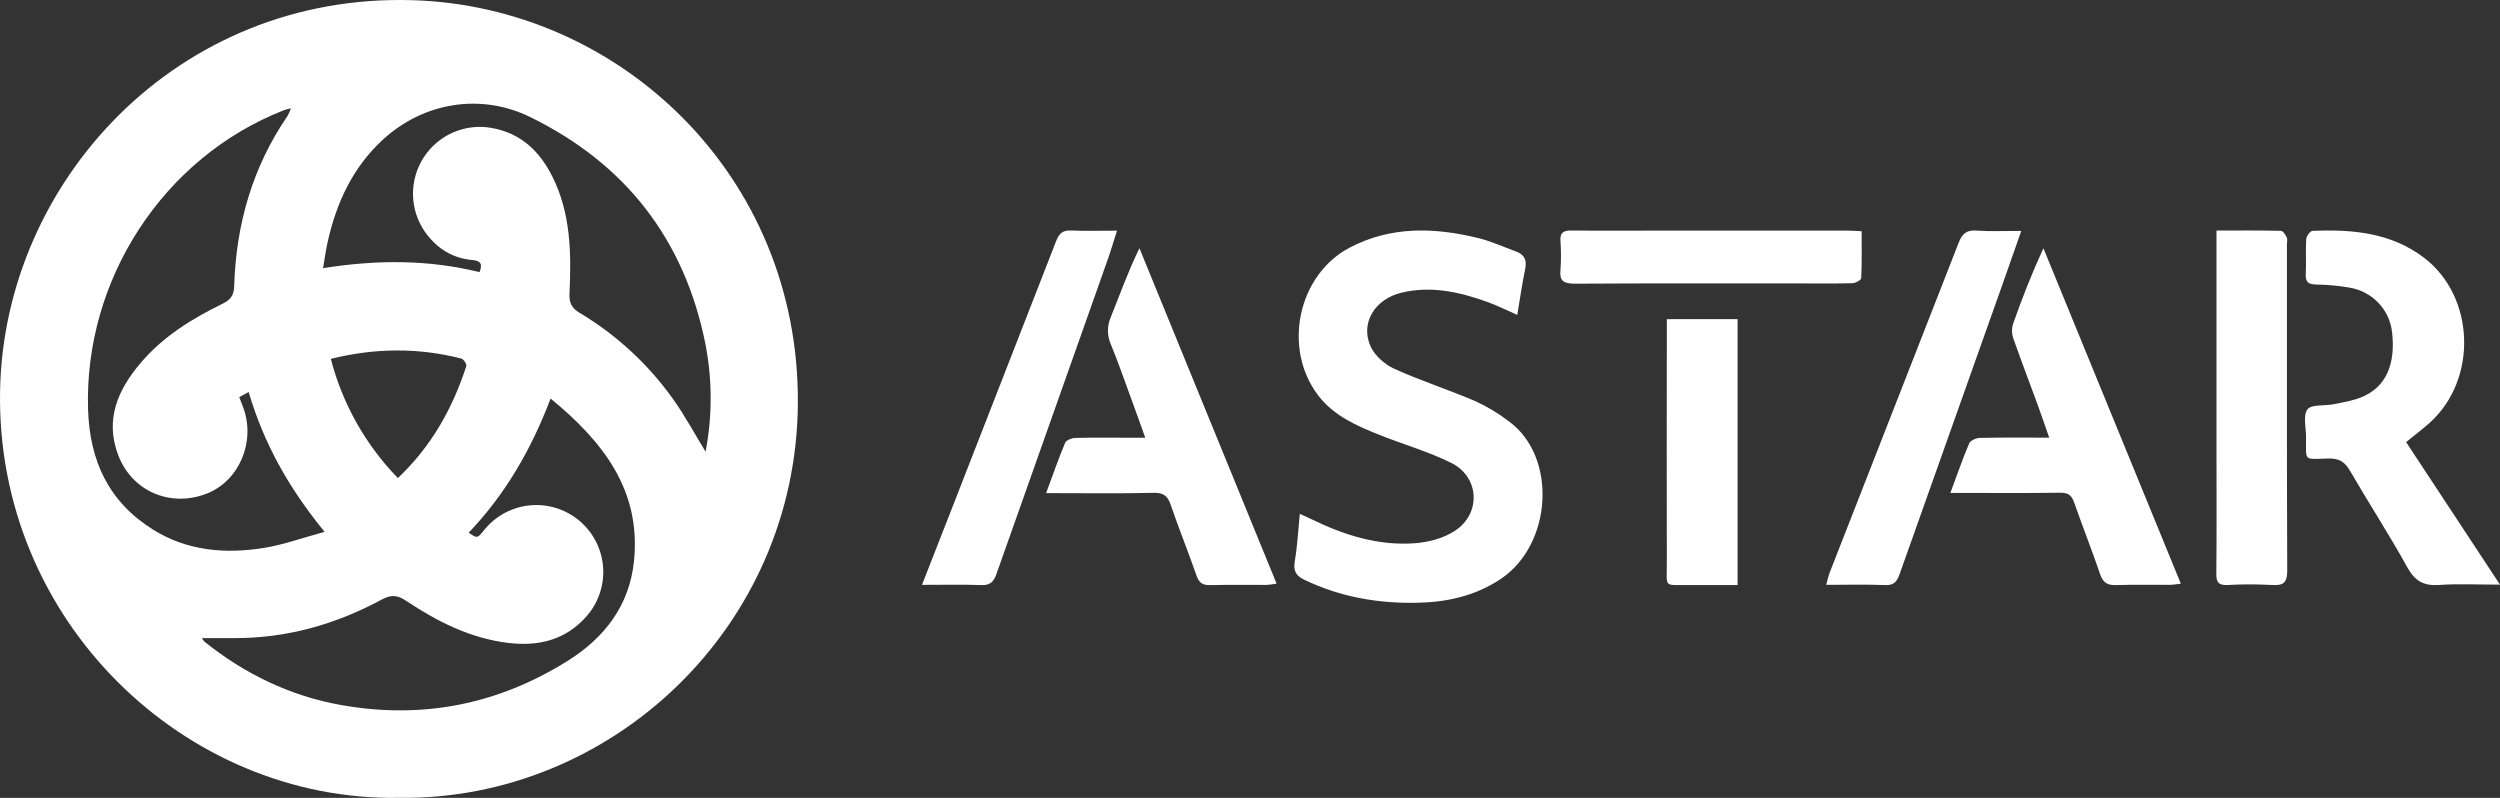
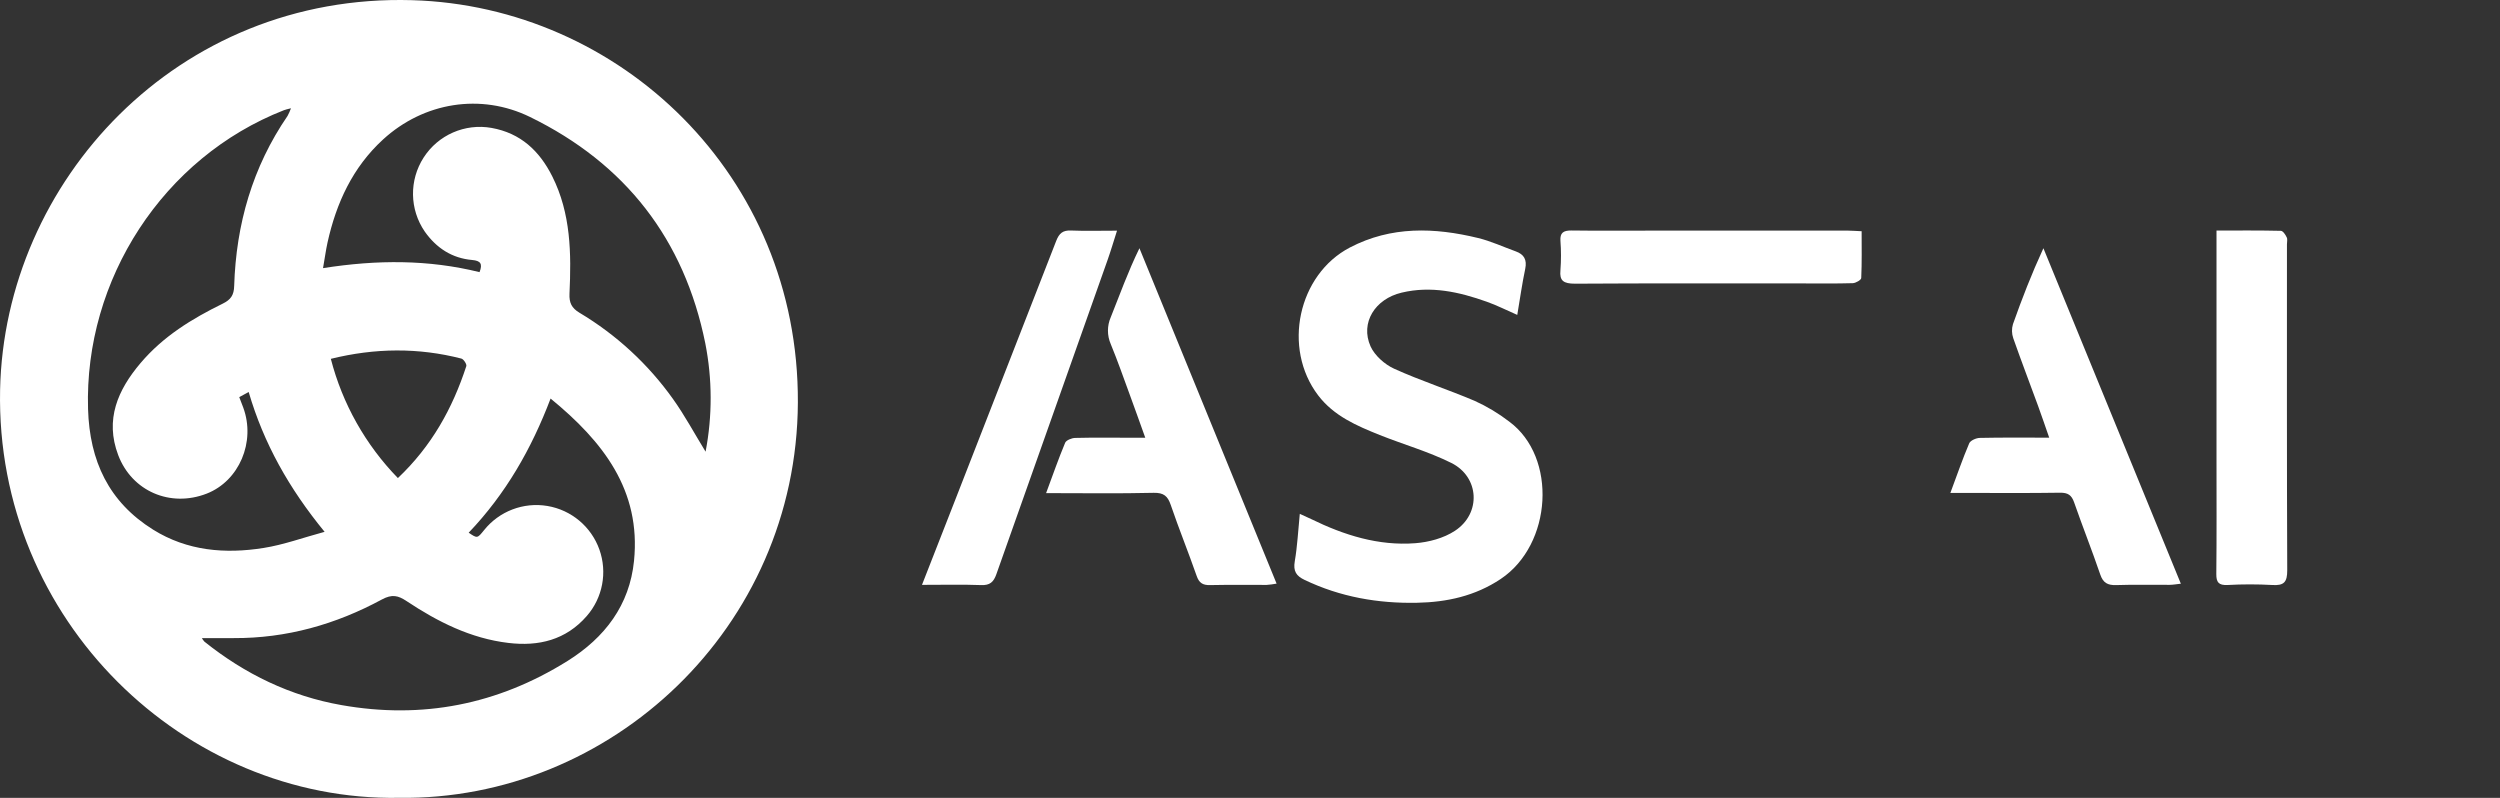
<svg xmlns="http://www.w3.org/2000/svg" viewBox="0 0 141 45">
  <rect x="0" y="0" width="141" height="45" fill="#333333" stroke="none" />
  <g fill="#FFFFFF">
    <path d="M22.5,44.997 C10.433,45.2 -0.257,35.013 0.005,21.991 C0.249,10.241 9.99,-0.372 23.237,0.01 C34.931,0.346 45.063,9.864 45,22.708 C44.937,35.425 34.426,45.162 22.5,44.997 Z M39.795,25.475 C40.182,23.456 40.176,21.382 39.779,19.365 C38.593,13.493 35.272,9.226 29.893,6.597 C27.113,5.239 23.899,5.766 21.606,7.865 C19.891,9.437 18.968,11.444 18.473,13.675 C18.373,14.127 18.316,14.589 18.219,15.123 C21.283,14.641 24.173,14.639 27.046,15.349 C27.232,14.873 27.1,14.705 26.632,14.664 C25.491,14.563 24.614,13.991 23.956,13.06 C23.096,11.808 23.071,10.162 23.894,8.884 C24.716,7.607 26.225,6.949 27.721,7.214 C29.37,7.509 30.426,8.513 31.145,9.941 C32.2,12.038 32.225,14.298 32.119,16.566 C32.096,17.074 32.239,17.373 32.681,17.638 C34.756,18.876 36.552,20.531 37.954,22.498 C38.615,23.422 39.151,24.424 39.795,25.475 Z M26.431,30.042 C26.92,30.373 26.92,30.373 27.3,29.902 C28.155,28.833 29.521,28.31 30.871,28.536 C32.221,28.762 33.343,29.7 33.804,30.99 C34.265,32.279 33.992,33.716 33.091,34.747 C31.913,36.098 30.379,36.466 28.674,36.261 C26.547,36.008 24.686,35.068 22.933,33.903 C22.451,33.582 22.112,33.502 21.537,33.811 C18.939,35.217 16.158,36.004 13.179,35.989 C12.599,35.989 12.02,35.989 11.384,35.989 C11.426,36.06 11.474,36.126 11.529,36.188 C13.812,38.017 16.385,39.262 19.258,39.767 C23.81,40.573 28.059,39.744 32.005,37.281 C34.123,35.956 35.506,34.125 35.758,31.639 C36.163,27.651 34.013,24.902 31.053,22.478 C29.968,25.332 28.52,27.858 26.431,30.047 L26.431,30.042 Z M13.494,22.398 C13.585,22.637 13.655,22.812 13.719,22.987 C14.43,24.918 13.491,27.126 11.656,27.841 C9.607,28.638 7.44,27.707 6.667,25.669 C5.906,23.662 6.645,21.99 7.926,20.478 C9.207,18.965 10.828,17.977 12.561,17.126 C13.014,16.903 13.196,16.649 13.208,16.121 C13.316,12.652 14.239,9.427 16.218,6.538 C16.293,6.399 16.358,6.255 16.411,6.106 C16.207,6.16 16.106,6.178 16.014,6.215 C9.209,8.88 4.747,15.758 4.966,23.072 C5.054,25.998 6.132,28.309 8.637,29.873 C10.561,31.073 12.696,31.252 14.866,30.905 C15.992,30.727 17.082,30.327 18.308,29.995 C16.302,27.549 14.875,25.01 14.025,22.109 L13.494,22.398 Z M18.657,20.233 C19.31,22.767 20.615,25.087 22.441,26.963 C24.343,25.164 25.524,23.03 26.3,20.649 C26.334,20.544 26.149,20.257 26.022,20.224 C23.596,19.6 21.152,19.623 18.661,20.238 L18.657,20.233 Z" />
    <path d="M85.574,17.761 C84.959,17.493 84.419,17.217 83.855,17.018 C82.296,16.463 80.711,16.109 79.052,16.505 C77.548,16.861 76.707,18.208 77.299,19.535 C77.535,20.054 78.098,20.554 78.626,20.794 C80.113,21.47 81.676,21.971 83.177,22.611 C83.866,22.923 84.519,23.315 85.122,23.779 C87.837,25.785 87.55,30.712 84.639,32.655 C83.196,33.618 81.599,33.963 79.927,33.996 C77.726,34.041 75.597,33.672 73.581,32.708 C73.113,32.485 72.928,32.22 73.025,31.657 C73.171,30.812 73.212,29.946 73.308,28.981 C73.56,29.096 73.758,29.182 73.951,29.276 C75.809,30.185 77.75,30.796 79.821,30.637 C80.586,30.578 81.423,30.355 82.059,29.937 C83.552,28.958 83.443,26.896 81.849,26.107 C80.557,25.466 79.155,25.069 77.813,24.533 C76.521,24.014 75.231,23.464 74.343,22.297 C72.314,19.63 73.211,15.486 76.134,13.959 C78.465,12.743 80.904,12.826 83.36,13.423 C84.087,13.599 84.78,13.922 85.489,14.178 C85.952,14.345 86.132,14.64 86.022,15.168 C85.848,15.992 85.732,16.825 85.574,17.761 Z" />
-     <path d="M135.703,24.933 L141,32.974 C139.735,32.974 138.65,32.916 137.575,32.992 C136.705,33.052 136.207,32.781 135.778,32.007 C134.76,30.163 133.605,28.39 132.548,26.566 C132.253,26.051 131.933,25.844 131.319,25.86 C129.868,25.9 130.074,26.033 130.061,24.651 C130.061,24.115 129.88,23.44 130.142,23.087 C130.359,22.795 131.11,22.902 131.618,22.799 C132.149,22.691 132.698,22.604 133.189,22.401 C134.55,21.846 135.124,20.577 134.913,18.734 C134.774,17.451 133.777,16.418 132.48,16.216 C131.88,16.113 131.273,16.057 130.664,16.048 C130.235,16.04 130.02,15.949 130.045,15.472 C130.079,14.809 130.029,14.141 130.071,13.478 C130.082,13.312 130.3,13.024 130.433,13.019 C132.658,12.929 134.834,13.113 136.702,14.526 C139.591,16.715 139.765,21.387 137.034,23.845 C136.626,24.214 136.175,24.546 135.703,24.933 Z" />
    <path d="M59,27.812 C59.381,26.784 59.7,25.868 60.074,24.973 C60.136,24.828 60.441,24.704 60.638,24.699 C61.682,24.673 62.726,24.688 63.771,24.688 L64.593,24.688 C64.277,23.81 64.004,23.034 63.722,22.271 C63.371,21.316 63.036,20.354 62.649,19.413 C62.435,18.925 62.435,18.374 62.649,17.886 C63.158,16.614 63.62,15.32 64.264,14 L72,32.916 C71.815,32.951 71.629,32.975 71.441,32.989 C70.376,32.989 69.311,32.977 68.246,32.999 C67.831,33.01 67.628,32.872 67.492,32.483 C67.027,31.15 66.489,29.824 66.03,28.479 C65.86,27.981 65.638,27.784 65.069,27.795 C63.094,27.843 61.118,27.812 59,27.812 Z" />
    <path d="M110,27.803 C110.38,26.785 110.69,25.879 111.063,25.004 C111.131,24.843 111.455,24.702 111.663,24.698 C112.921,24.67 114.18,24.684 115.575,24.684 C115.344,24.024 115.153,23.455 114.947,22.892 C114.481,21.62 113.994,20.347 113.548,19.075 C113.459,18.819 113.453,18.542 113.531,18.282 C114.032,16.864 114.577,15.46 115.248,14 C117.82,20.277 120.39,26.554 123,32.921 C122.725,32.951 122.544,32.985 122.363,32.985 C121.362,32.991 120.359,32.965 119.356,32.999 C118.867,33.014 118.615,32.872 118.454,32.402 C117.989,31.038 117.455,29.697 116.979,28.33 C116.837,27.924 116.631,27.782 116.18,27.789 C114.396,27.817 112.61,27.801 110.82,27.801 L110,27.803 Z" />
    <path d="M125.016,13.002 C126.276,13.002 127.459,12.991 128.64,13.019 C128.758,13.019 128.905,13.242 128.972,13.389 C129.025,13.492 128.984,13.646 128.984,13.775 C128.984,19.905 128.975,26.037 129,32.169 C129,32.821 128.827,33.04 128.151,32.994 C127.313,32.947 126.474,32.947 125.637,32.994 C125.134,33.017 124.996,32.846 125,32.373 C125.023,30.229 125.011,28.085 125.011,25.942 L125.011,13.002 L125.016,13.002 Z" />
    <path d="M52,32.986 C52.667,31.279 53.273,29.733 53.877,28.188 C55.778,23.321 57.676,18.453 59.571,13.584 C59.738,13.153 59.95,12.982 60.4,13.001 C61.217,13.035 62.036,13.01 63,13.01 C62.803,13.626 62.651,14.144 62.472,14.65 C60.379,20.561 58.288,26.472 56.196,32.384 C56.037,32.835 55.826,33.017 55.339,32.999 C54.274,32.959 53.207,32.986 52,32.986 Z" />
-     <path d="M114,13.023 C113.636,14.061 113.33,14.94 113.018,15.819 C111.055,21.345 109.093,26.87 107.133,32.396 C106.985,32.808 106.813,33.018 106.328,32.999 C105.257,32.954 104.182,32.985 103,32.985 C103.05,32.763 103.11,32.544 103.181,32.329 C105.612,26.115 108.042,19.9 110.472,13.683 C110.659,13.204 110.894,12.968 111.442,13.004 C112.236,13.061 113.036,13.023 114,13.023 Z" />
-     <path d="M98,18 L98,32.997 C97.093,32.997 96.188,33.004 95.285,32.997 C93.81,32.98 94.009,33.199 94.009,31.731 C94.001,27.418 94.001,23.105 94.009,18.791 L94.009,18.001 L98,18 Z" />
    <path d="M104.996,13.041 C104.996,13.955 105.013,14.819 104.974,15.68 C104.974,15.787 104.667,15.965 104.499,15.971 C103.529,15.999 102.556,15.985 101.587,15.985 C97.337,15.985 93.086,15.973 88.837,16 C88.175,16 87.952,15.834 88.008,15.248 C88.05,14.69 88.05,14.13 88.008,13.572 C87.985,13.146 88.153,12.993 88.636,13 C90.147,13.021 91.657,13.007 93.17,13.007 L104.239,13.007 C104.469,13.011 104.7,13.028 104.996,13.041 Z" />
  </g>
</svg>